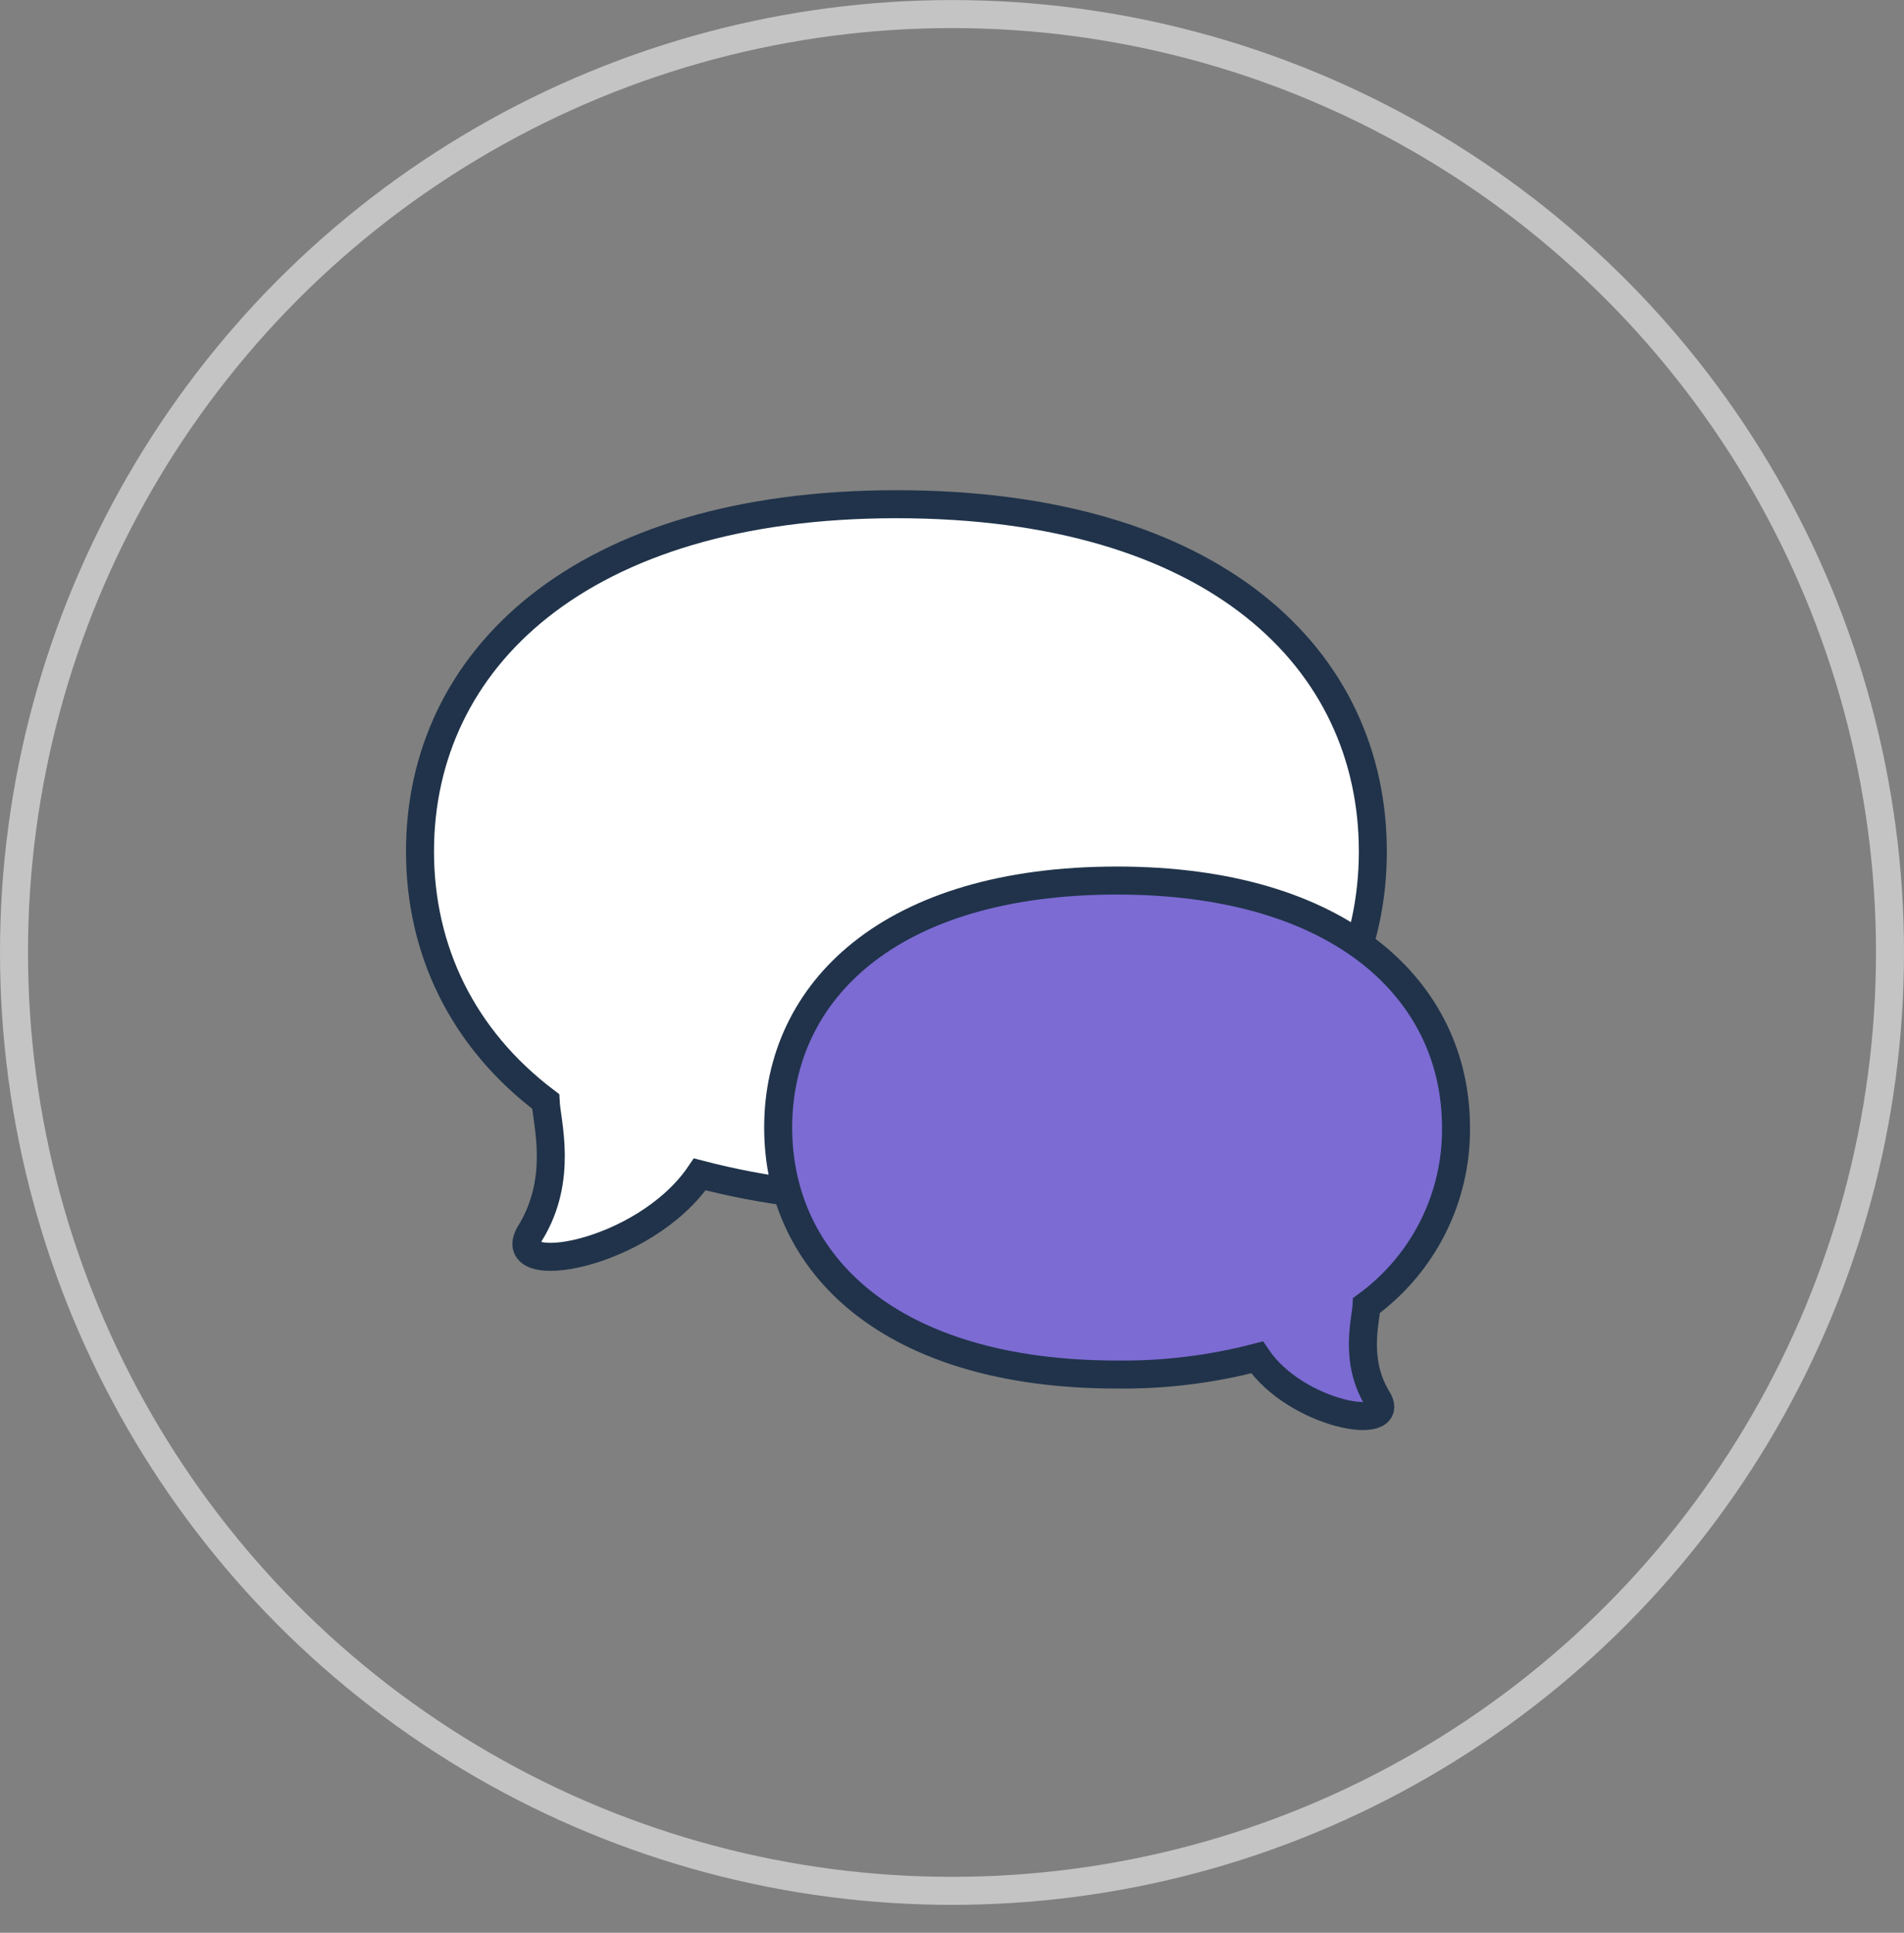
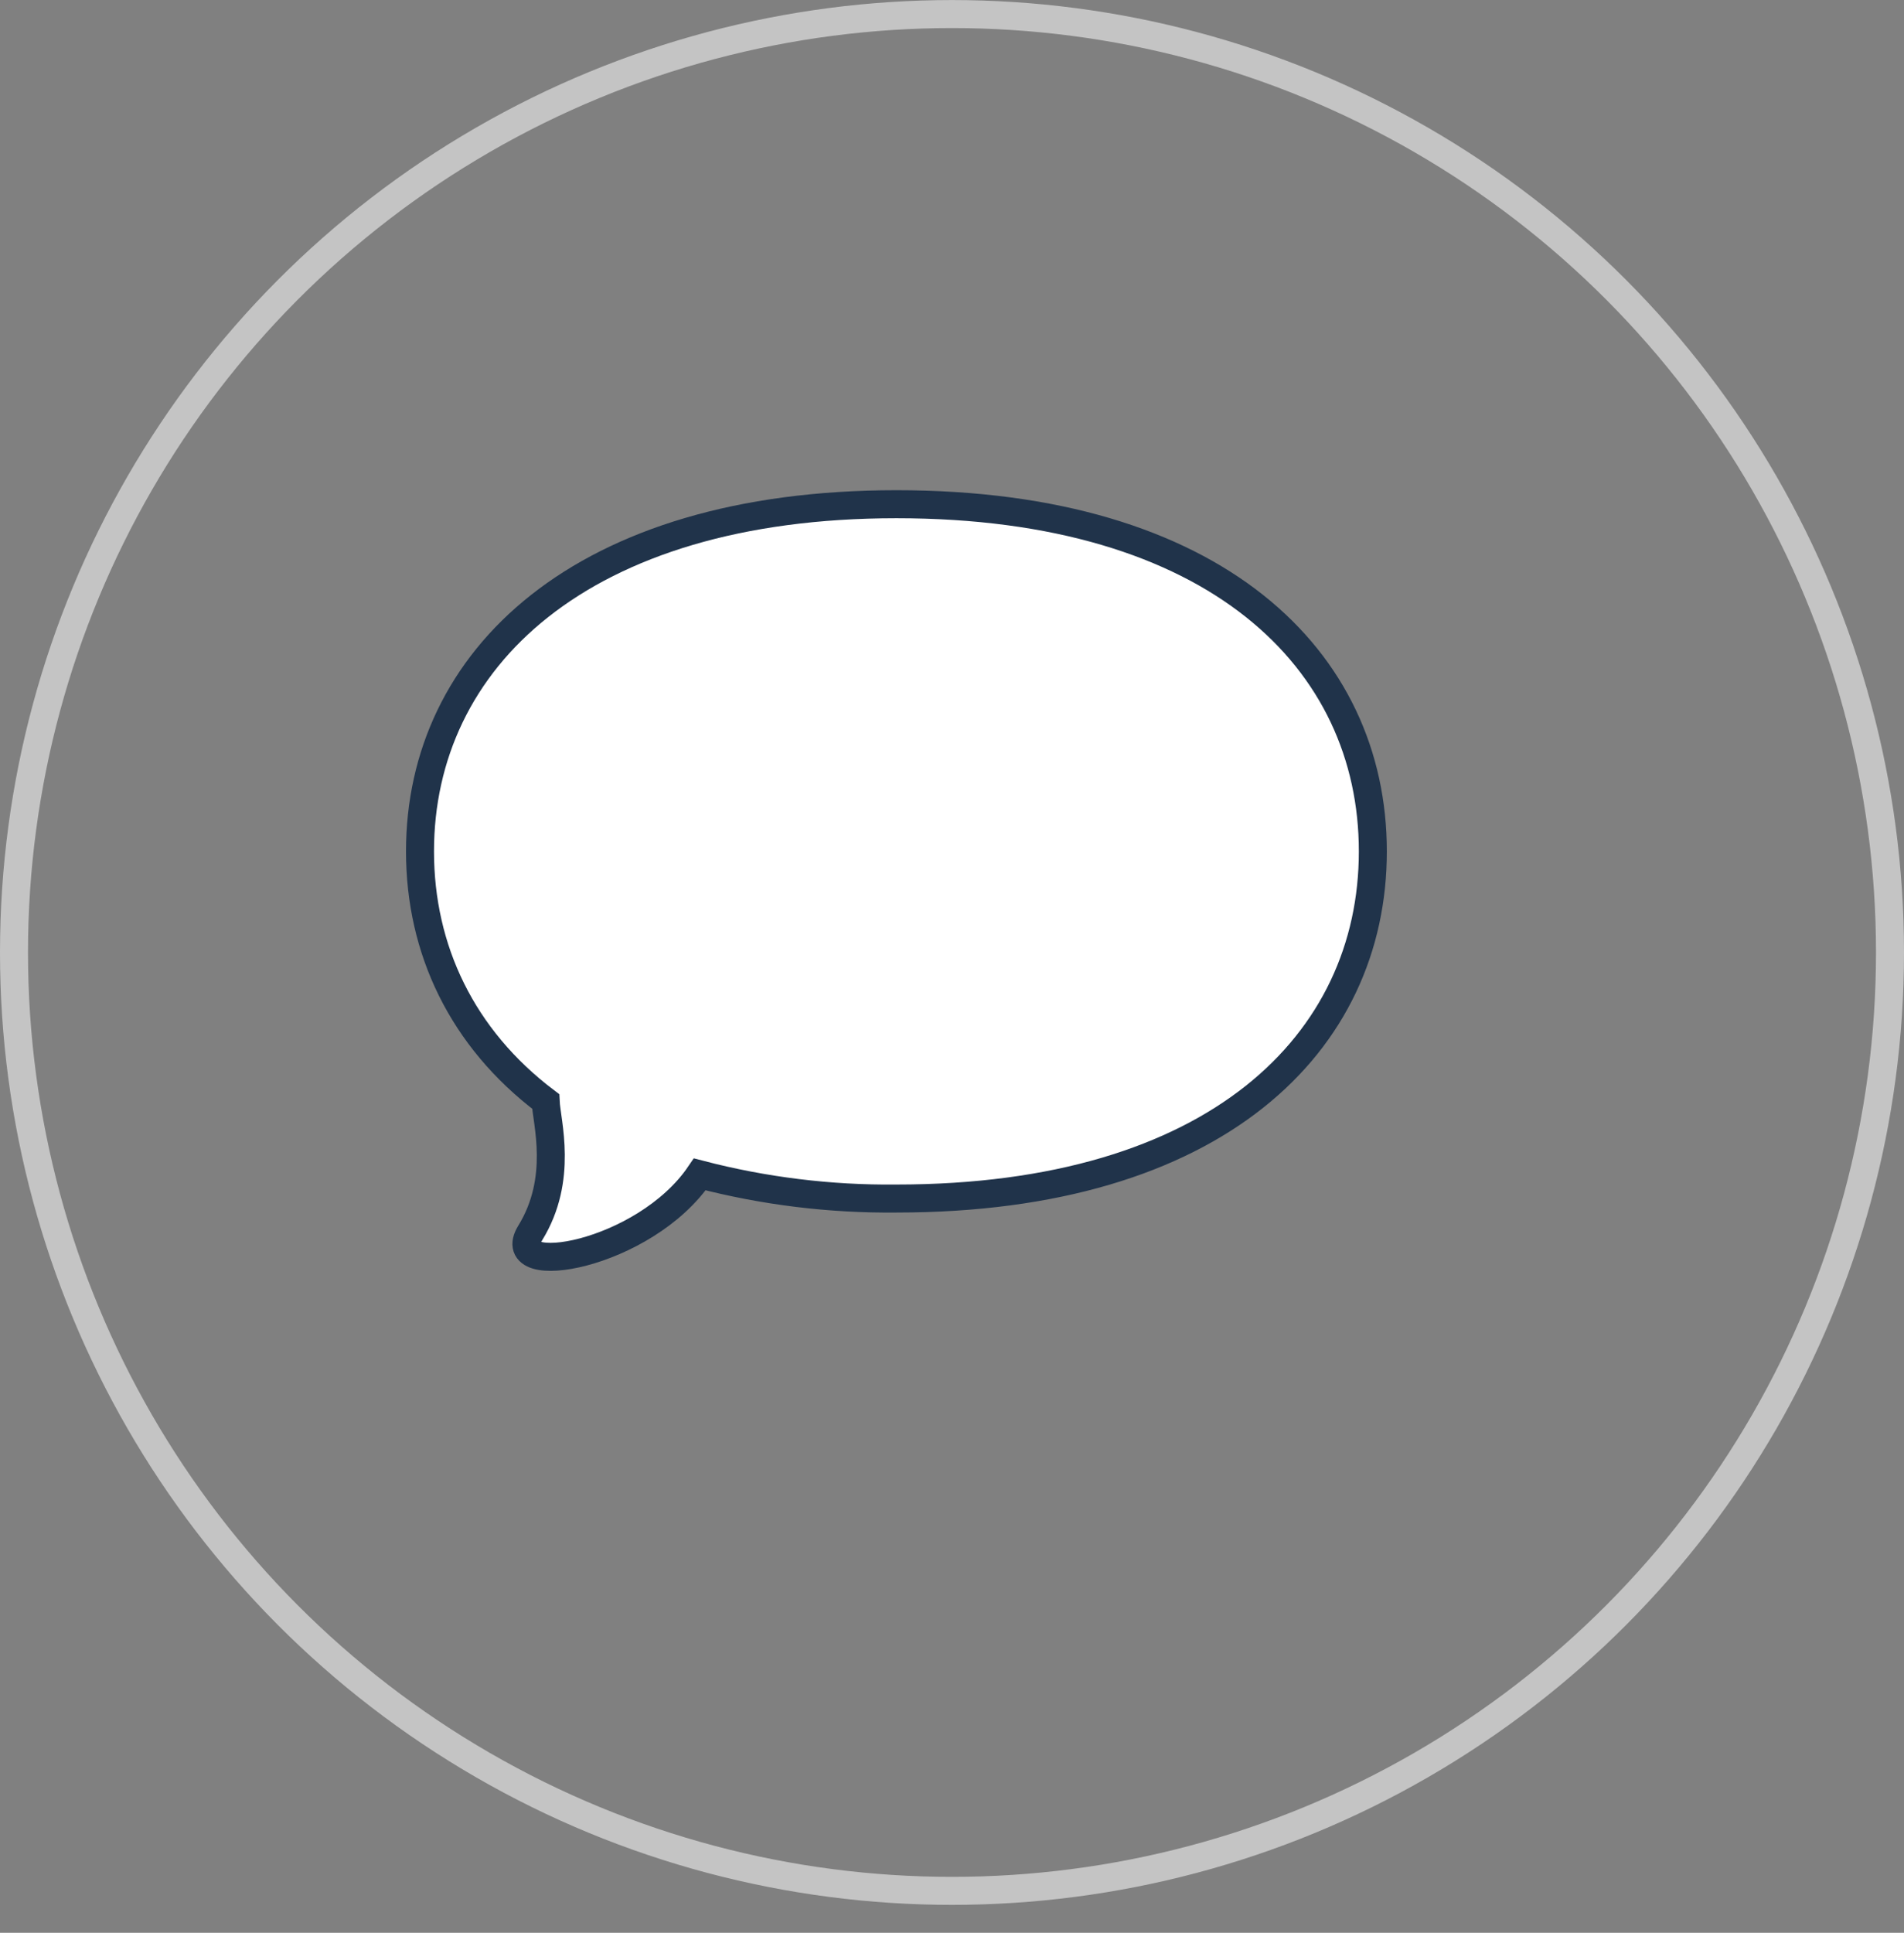
<svg xmlns="http://www.w3.org/2000/svg" width="68" height="69" viewBox="0 0 68 69" fill="none">
  <rect x="0" y="0" width="68" height="69" fill="#808080" stroke="none" />
  <circle cx="34" cy="34.002" r="33.5" stroke="#C4C4C4" />
  <path d="M49.03 30.394C49.03 37.238 43.42 42.787 32.015 42.787C29.646 42.811 27.284 42.521 24.992 41.924C23.012 44.838 17.898 45.699 18.938 44.013C20.128 42.082 19.521 40.054 19.488 39.32C16.504 37.066 15 33.899 15 30.394C15 23.549 20.735 18 32.015 18C43.42 18 49.03 23.549 49.03 30.394Z" fill="white" stroke="#20334A" stroke-miterlimit="10" />
-   <path d="M27.792 40.254C27.792 45.123 31.782 49.07 39.898 49.07C41.584 49.089 43.264 48.882 44.895 48.457C46.299 50.531 49.937 51.143 49.197 49.942C48.351 48.569 48.781 47.126 48.806 46.603C49.806 45.874 50.618 44.918 51.173 43.814C51.729 42.709 52.012 41.489 52 40.254C52 35.383 47.919 31.435 39.893 31.435C31.782 31.435 27.792 35.383 27.792 40.254Z" fill="#7C6BD3" stroke="#20334A" stroke-miterlimit="10" />
</svg>